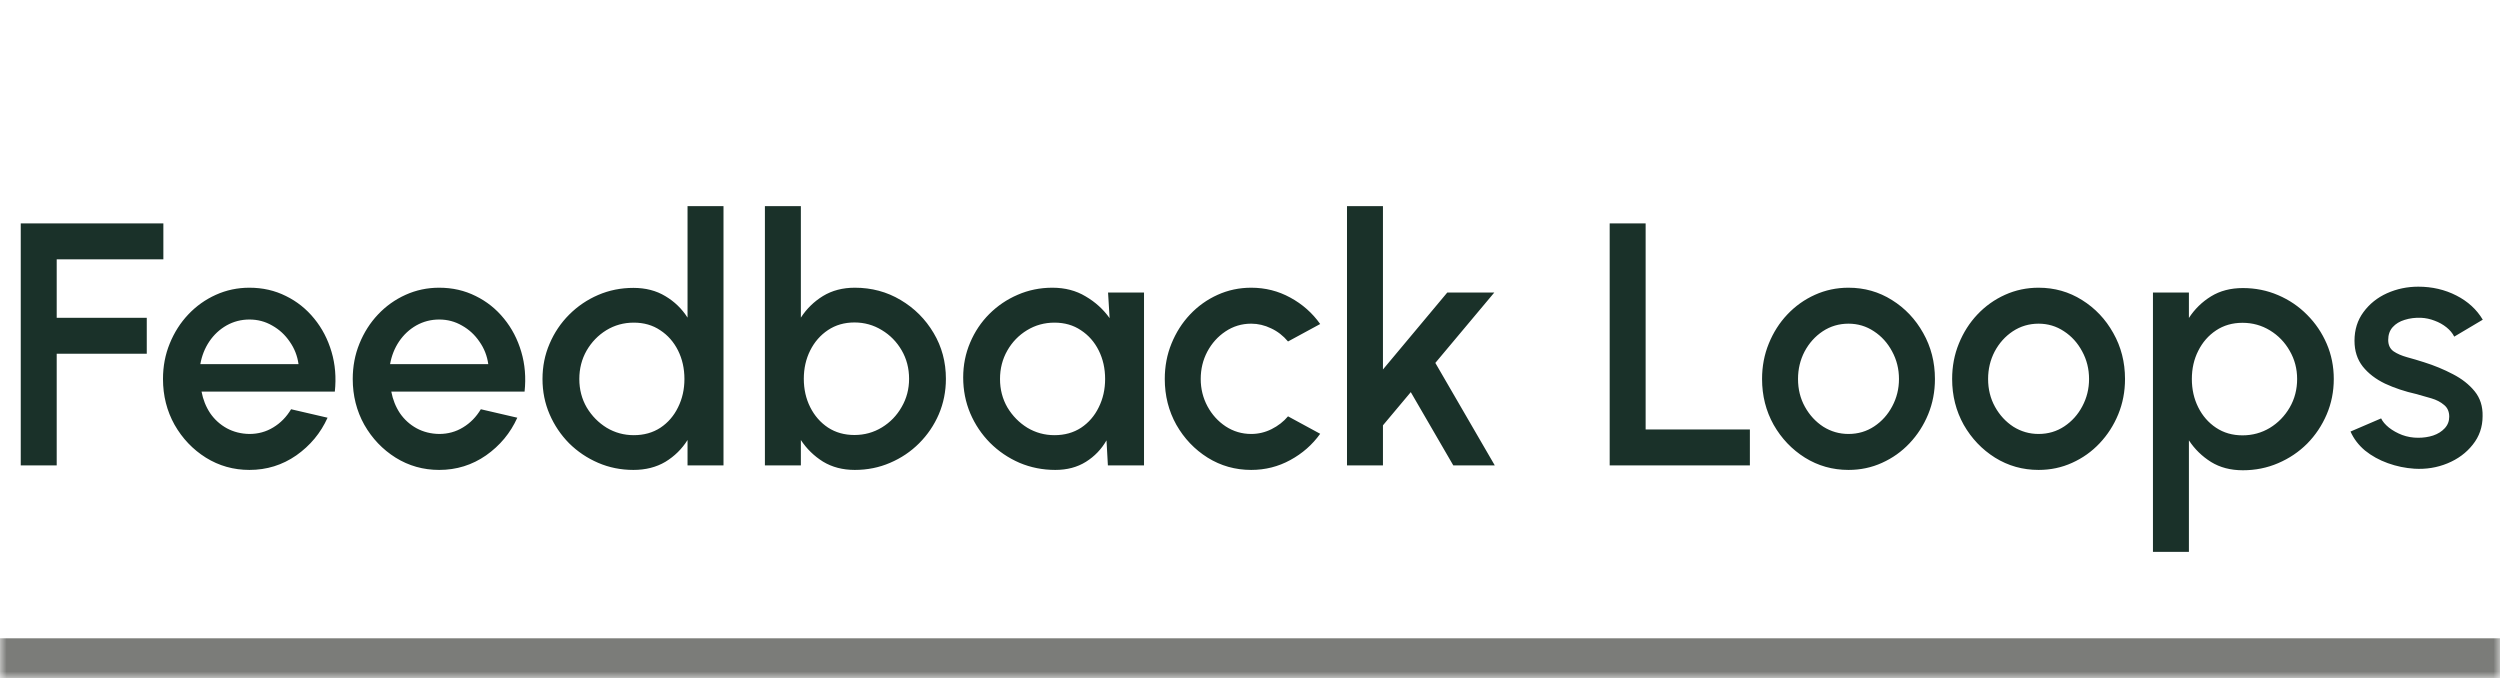
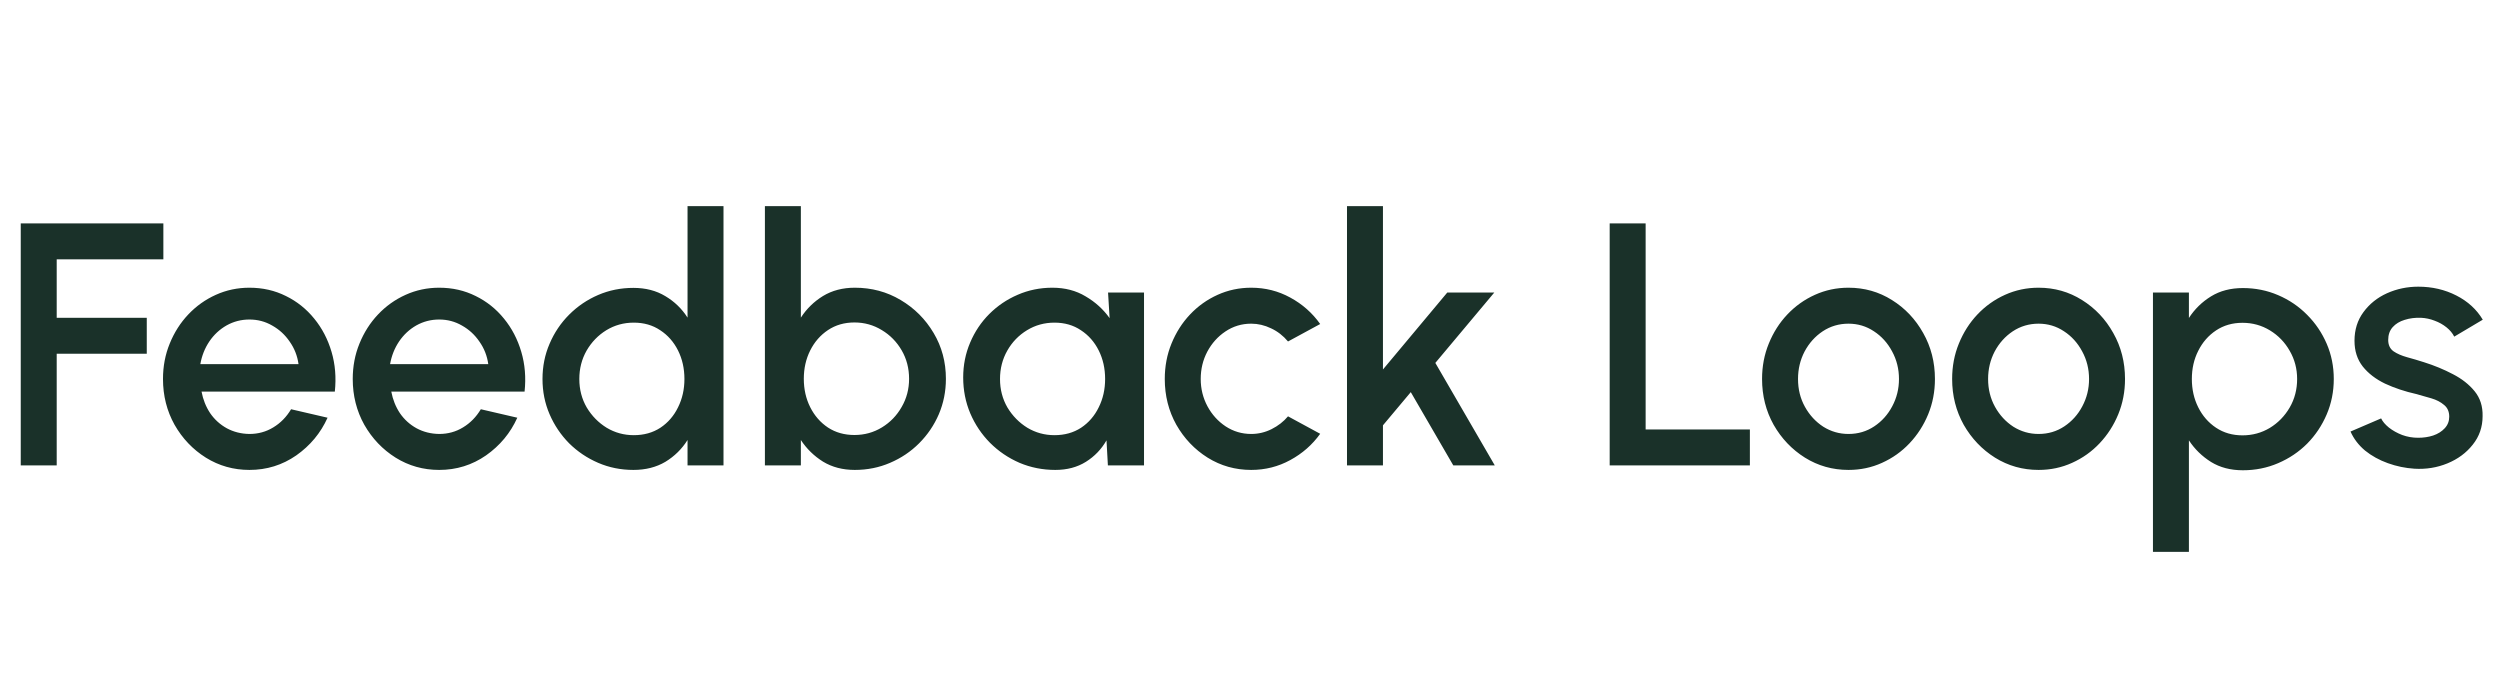
<svg xmlns="http://www.w3.org/2000/svg" width="188" height="51" viewBox="0 0 188 51" fill="none">
  <mask id="path-1-inside-1_758_28989" fill="white">
-     <path d="M0 0H188V51H0V0Z" />
-   </mask>
-   <path d="M188 51V48H0V51V54H188V51Z" fill="#7B7C79" mask="url(#path-1-inside-1_758_28989)" />
+     </mask>
  <path d="M1.56 35V16.8H12.285V19.504H4.264V23.898H11.037V26.602H4.264V35H1.56ZM18.757 35.338C17.561 35.338 16.469 35.03 15.481 34.415C14.501 33.8 13.717 32.976 13.128 31.945C12.547 30.905 12.257 29.757 12.257 28.5C12.257 27.547 12.426 26.658 12.764 25.835C13.102 25.003 13.565 24.275 14.155 23.651C14.753 23.018 15.446 22.524 16.235 22.169C17.023 21.814 17.864 21.636 18.757 21.636C19.753 21.636 20.668 21.844 21.5 22.26C22.332 22.667 23.042 23.235 23.632 23.963C24.221 24.682 24.654 25.514 24.932 26.459C25.209 27.395 25.291 28.392 25.179 29.449H15.156C15.268 30.047 15.485 30.589 15.806 31.074C16.135 31.551 16.551 31.928 17.054 32.205C17.565 32.482 18.133 32.625 18.757 32.634C19.415 32.634 20.013 32.469 20.551 32.14C21.097 31.811 21.543 31.356 21.89 30.775L24.633 31.412C24.113 32.565 23.328 33.509 22.28 34.246C21.231 34.974 20.057 35.338 18.757 35.338ZM15.065 27.382H22.449C22.362 26.758 22.141 26.195 21.786 25.692C21.439 25.181 21.001 24.778 20.473 24.483C19.953 24.18 19.381 24.028 18.757 24.028C18.141 24.028 17.569 24.175 17.041 24.47C16.521 24.765 16.087 25.168 15.741 25.679C15.403 26.182 15.177 26.749 15.065 27.382ZM33.026 35.338C31.83 35.338 30.738 35.03 29.75 34.415C28.771 33.8 27.986 32.976 27.397 31.945C26.816 30.905 26.526 29.757 26.526 28.5C26.526 27.547 26.695 26.658 27.033 25.835C27.371 25.003 27.835 24.275 28.424 23.651C29.022 23.018 29.715 22.524 30.504 22.169C31.293 21.814 32.133 21.636 33.026 21.636C34.023 21.636 34.937 21.844 35.769 22.26C36.601 22.667 37.312 23.235 37.901 23.963C38.49 24.682 38.924 25.514 39.201 26.459C39.478 27.395 39.561 28.392 39.448 29.449H29.425C29.538 30.047 29.754 30.589 30.075 31.074C30.404 31.551 30.82 31.928 31.323 32.205C31.834 32.482 32.402 32.625 33.026 32.634C33.685 32.634 34.283 32.469 34.82 32.14C35.366 31.811 35.812 31.356 36.159 30.775L38.902 31.412C38.382 32.565 37.598 33.509 36.549 34.246C35.5 34.974 34.326 35.338 33.026 35.338ZM29.334 27.382H36.718C36.631 26.758 36.41 26.195 36.055 25.692C35.708 25.181 35.271 24.778 34.742 24.483C34.222 24.18 33.65 24.028 33.026 24.028C32.411 24.028 31.839 24.175 31.31 24.47C30.79 24.765 30.357 25.168 30.01 25.679C29.672 26.182 29.447 26.749 29.334 27.382ZM51.703 15.5H54.407V35H51.703V33.089C51.278 33.765 50.723 34.311 50.039 34.727C49.354 35.134 48.552 35.338 47.634 35.338C46.689 35.338 45.805 35.16 44.982 34.805C44.158 34.45 43.43 33.96 42.798 33.336C42.174 32.703 41.684 31.975 41.329 31.152C40.973 30.329 40.796 29.445 40.796 28.5C40.796 27.555 40.973 26.671 41.329 25.848C41.684 25.016 42.174 24.288 42.798 23.664C43.43 23.031 44.158 22.537 44.982 22.182C45.805 21.827 46.689 21.649 47.634 21.649C48.552 21.649 49.354 21.857 50.039 22.273C50.723 22.68 51.278 23.218 51.703 23.885V15.5ZM47.66 32.725C48.422 32.725 49.09 32.539 49.662 32.166C50.234 31.785 50.676 31.273 50.988 30.632C51.308 29.991 51.469 29.28 51.469 28.5C51.469 27.711 51.308 26.996 50.988 26.355C50.667 25.714 50.221 25.207 49.649 24.834C49.085 24.453 48.422 24.262 47.66 24.262C46.906 24.262 46.217 24.453 45.593 24.834C44.977 25.215 44.483 25.727 44.111 26.368C43.747 27.009 43.565 27.72 43.565 28.5C43.565 29.289 43.751 30.004 44.124 30.645C44.505 31.278 45.003 31.785 45.619 32.166C46.243 32.539 46.923 32.725 47.66 32.725ZM64.281 21.636C65.546 21.636 66.695 21.944 67.726 22.559C68.766 23.174 69.594 24.002 70.209 25.042C70.824 26.073 71.132 27.222 71.132 28.487C71.132 29.432 70.954 30.32 70.599 31.152C70.244 31.975 69.75 32.703 69.117 33.336C68.493 33.96 67.765 34.45 66.933 34.805C66.11 35.16 65.226 35.338 64.281 35.338C63.371 35.338 62.574 35.13 61.889 34.714C61.213 34.289 60.658 33.748 60.225 33.089V35H57.521V15.5H60.225V23.885C60.658 23.218 61.213 22.676 61.889 22.26C62.574 21.844 63.371 21.636 64.281 21.636ZM64.255 32.712C65.009 32.712 65.698 32.521 66.322 32.14C66.946 31.759 67.44 31.247 67.804 30.606C68.177 29.965 68.363 29.258 68.363 28.487C68.363 27.698 68.177 26.983 67.804 26.342C67.431 25.701 66.933 25.194 66.309 24.821C65.685 24.44 65 24.249 64.255 24.249C63.501 24.249 62.838 24.44 62.266 24.821C61.694 25.202 61.248 25.714 60.927 26.355C60.606 26.996 60.446 27.707 60.446 28.487C60.446 29.267 60.606 29.978 60.927 30.619C61.248 31.26 61.694 31.772 62.266 32.153C62.838 32.526 63.501 32.712 64.255 32.712ZM83.326 22H86.03V35H83.313L83.209 33.115C82.828 33.782 82.312 34.32 81.662 34.727C81.012 35.134 80.245 35.338 79.361 35.338C78.408 35.338 77.511 35.16 76.67 34.805C75.83 34.441 75.089 33.938 74.447 33.297C73.815 32.656 73.321 31.919 72.965 31.087C72.61 30.246 72.432 29.345 72.432 28.383C72.432 27.456 72.606 26.585 72.952 25.77C73.299 24.947 73.78 24.227 74.395 23.612C75.011 22.997 75.721 22.516 76.527 22.169C77.342 21.814 78.213 21.636 79.14 21.636C80.085 21.636 80.917 21.853 81.636 22.286C82.364 22.711 82.967 23.257 83.443 23.924L83.326 22ZM79.296 32.725C80.059 32.725 80.726 32.539 81.298 32.166C81.87 31.785 82.312 31.273 82.624 30.632C82.945 29.991 83.105 29.28 83.105 28.5C83.105 27.711 82.945 26.996 82.624 26.355C82.304 25.714 81.857 25.207 81.285 24.834C80.722 24.453 80.059 24.262 79.296 24.262C78.542 24.262 77.853 24.453 77.229 24.834C76.605 25.215 76.111 25.727 75.747 26.368C75.383 27.009 75.201 27.72 75.201 28.5C75.201 29.289 75.388 30.004 75.76 30.645C76.142 31.278 76.64 31.785 77.255 32.166C77.879 32.539 78.56 32.725 79.296 32.725ZM96.859 31.308L99.278 32.621C98.688 33.444 97.939 34.103 97.028 34.597C96.127 35.091 95.148 35.338 94.091 35.338C92.894 35.338 91.802 35.03 90.814 34.415C89.835 33.8 89.051 32.976 88.462 31.945C87.881 30.905 87.591 29.757 87.591 28.5C87.591 27.547 87.76 26.658 88.097 25.835C88.436 25.003 88.899 24.275 89.489 23.651C90.087 23.018 90.78 22.524 91.569 22.169C92.357 21.814 93.198 21.636 94.091 21.636C95.148 21.636 96.127 21.883 97.028 22.377C97.939 22.871 98.688 23.534 99.278 24.366L96.859 25.679C96.496 25.246 96.071 24.916 95.585 24.691C95.1 24.457 94.602 24.34 94.091 24.34C93.38 24.34 92.734 24.535 92.153 24.925C91.582 25.306 91.126 25.813 90.788 26.446C90.459 27.07 90.294 27.755 90.294 28.5C90.294 29.237 90.463 29.921 90.802 30.554C91.139 31.178 91.594 31.681 92.166 32.062C92.747 32.443 93.388 32.634 94.091 32.634C94.628 32.634 95.139 32.513 95.624 32.27C96.11 32.027 96.522 31.707 96.859 31.308ZM112.409 35H109.289L106.091 29.488L103.998 31.984V35H101.294V15.5H103.998V27.785L108.834 22H112.37L107.937 27.291L112.409 35ZM121.048 35V16.8H123.752V32.296H131.591V35H121.048ZM139.007 35.338C137.811 35.338 136.719 35.03 135.731 34.415C134.751 33.8 133.967 32.976 133.378 31.945C132.797 30.905 132.507 29.757 132.507 28.5C132.507 27.547 132.676 26.658 133.014 25.835C133.352 25.003 133.815 24.275 134.405 23.651C135.003 23.018 135.696 22.524 136.485 22.169C137.273 21.814 138.114 21.636 139.007 21.636C140.203 21.636 141.29 21.944 142.27 22.559C143.258 23.174 144.042 24.002 144.623 25.042C145.212 26.082 145.507 27.235 145.507 28.5C145.507 29.445 145.338 30.329 145 31.152C144.662 31.975 144.194 32.703 143.596 33.336C143.006 33.96 142.317 34.45 141.529 34.805C140.749 35.16 139.908 35.338 139.007 35.338ZM139.007 32.634C139.726 32.634 140.372 32.443 140.944 32.062C141.516 31.681 141.966 31.178 142.296 30.554C142.634 29.921 142.803 29.237 142.803 28.5C142.803 27.746 142.629 27.053 142.283 26.42C141.945 25.787 141.49 25.285 140.918 24.912C140.346 24.531 139.709 24.34 139.007 24.34C138.296 24.34 137.65 24.531 137.07 24.912C136.498 25.293 136.043 25.8 135.705 26.433C135.375 27.066 135.211 27.755 135.211 28.5C135.211 29.271 135.384 29.969 135.731 30.593C136.077 31.217 136.537 31.715 137.109 32.088C137.689 32.452 138.322 32.634 139.007 32.634ZM153.301 35.338C152.105 35.338 151.013 35.03 150.025 34.415C149.046 33.8 148.262 32.976 147.672 31.945C147.092 30.905 146.801 29.757 146.801 28.5C146.801 27.547 146.97 26.658 147.308 25.835C147.646 25.003 148.11 24.275 148.699 23.651C149.297 23.018 149.991 22.524 150.779 22.169C151.568 21.814 152.409 21.636 153.301 21.636C154.497 21.636 155.585 21.944 156.564 22.559C157.552 23.174 158.337 24.002 158.917 25.042C159.507 26.082 159.801 27.235 159.801 28.5C159.801 29.445 159.632 30.329 159.294 31.152C158.956 31.975 158.488 32.703 157.89 33.336C157.301 33.96 156.612 34.45 155.823 34.805C155.043 35.16 154.203 35.338 153.301 35.338ZM153.301 32.634C154.021 32.634 154.666 32.443 155.238 32.062C155.81 31.681 156.261 31.178 156.59 30.554C156.928 29.921 157.097 29.237 157.097 28.5C157.097 27.746 156.924 27.053 156.577 26.42C156.239 25.787 155.784 25.285 155.212 24.912C154.64 24.531 154.003 24.34 153.301 24.34C152.591 24.34 151.945 24.531 151.364 24.912C150.792 25.293 150.337 25.8 149.999 26.433C149.67 27.066 149.505 27.755 149.505 28.5C149.505 29.271 149.679 29.969 150.025 30.593C150.372 31.217 150.831 31.715 151.403 32.088C151.984 32.452 152.617 32.634 153.301 32.634ZM164.606 41.5H161.902V22H164.606V23.911C165.039 23.244 165.594 22.702 166.27 22.286C166.946 21.87 167.743 21.662 168.662 21.662C169.606 21.662 170.49 21.84 171.314 22.195C172.146 22.55 172.874 23.044 173.498 23.677C174.122 24.301 174.611 25.025 174.967 25.848C175.322 26.671 175.5 27.555 175.5 28.5C175.5 29.445 175.322 30.333 174.967 31.165C174.611 31.997 174.122 32.729 173.498 33.362C172.874 33.986 172.146 34.476 171.314 34.831C170.49 35.186 169.606 35.364 168.662 35.364C167.743 35.364 166.946 35.156 166.27 34.74C165.594 34.315 165.039 33.774 164.606 33.115V41.5ZM168.636 24.275C167.882 24.275 167.219 24.466 166.647 24.847C166.075 25.228 165.628 25.74 165.308 26.381C164.987 27.014 164.827 27.72 164.827 28.5C164.827 29.28 164.987 29.991 165.308 30.632C165.628 31.273 166.075 31.785 166.647 32.166C167.219 32.547 167.882 32.738 168.636 32.738C169.381 32.738 170.066 32.552 170.69 32.179C171.314 31.798 171.812 31.286 172.185 30.645C172.557 30.004 172.744 29.289 172.744 28.5C172.744 27.729 172.557 27.022 172.185 26.381C171.821 25.74 171.327 25.228 170.703 24.847C170.079 24.466 169.39 24.275 168.636 24.275ZM181.569 35.247C180.885 35.204 180.217 35.065 179.567 34.831C178.917 34.597 178.345 34.281 177.851 33.882C177.366 33.475 177.002 32.998 176.759 32.452L179.06 31.464C179.173 31.698 179.368 31.928 179.645 32.153C179.931 32.378 180.265 32.565 180.646 32.712C181.028 32.851 181.426 32.92 181.842 32.92C182.25 32.92 182.627 32.864 182.973 32.751C183.329 32.63 183.619 32.448 183.844 32.205C184.07 31.962 184.182 31.672 184.182 31.334C184.182 30.953 184.052 30.658 183.792 30.45C183.541 30.233 183.225 30.069 182.843 29.956C182.462 29.843 182.081 29.735 181.699 29.631C180.85 29.44 180.07 29.18 179.359 28.851C178.657 28.513 178.098 28.084 177.682 27.564C177.266 27.035 177.058 26.39 177.058 25.627C177.058 24.795 177.284 24.076 177.734 23.469C178.185 22.854 178.774 22.381 179.502 22.052C180.239 21.723 181.023 21.558 181.855 21.558C182.895 21.558 183.849 21.779 184.715 22.221C185.582 22.663 186.245 23.27 186.704 24.041L184.559 25.315C184.429 25.055 184.234 24.821 183.974 24.613C183.714 24.405 183.42 24.24 183.09 24.119C182.761 23.989 182.419 23.915 182.063 23.898C181.621 23.881 181.21 23.933 180.828 24.054C180.456 24.167 180.157 24.349 179.931 24.6C179.706 24.851 179.593 25.172 179.593 25.562C179.593 25.943 179.728 26.229 179.996 26.42C180.265 26.602 180.603 26.749 181.01 26.862C181.426 26.975 181.851 27.1 182.284 27.239C183.056 27.482 183.779 27.781 184.455 28.136C185.131 28.483 185.677 28.912 186.093 29.423C186.509 29.934 186.709 30.558 186.691 31.295C186.691 32.11 186.444 32.825 185.95 33.44C185.465 34.055 184.832 34.523 184.052 34.844C183.272 35.165 182.445 35.299 181.569 35.247Z" fill="#1A3129" />
</svg>